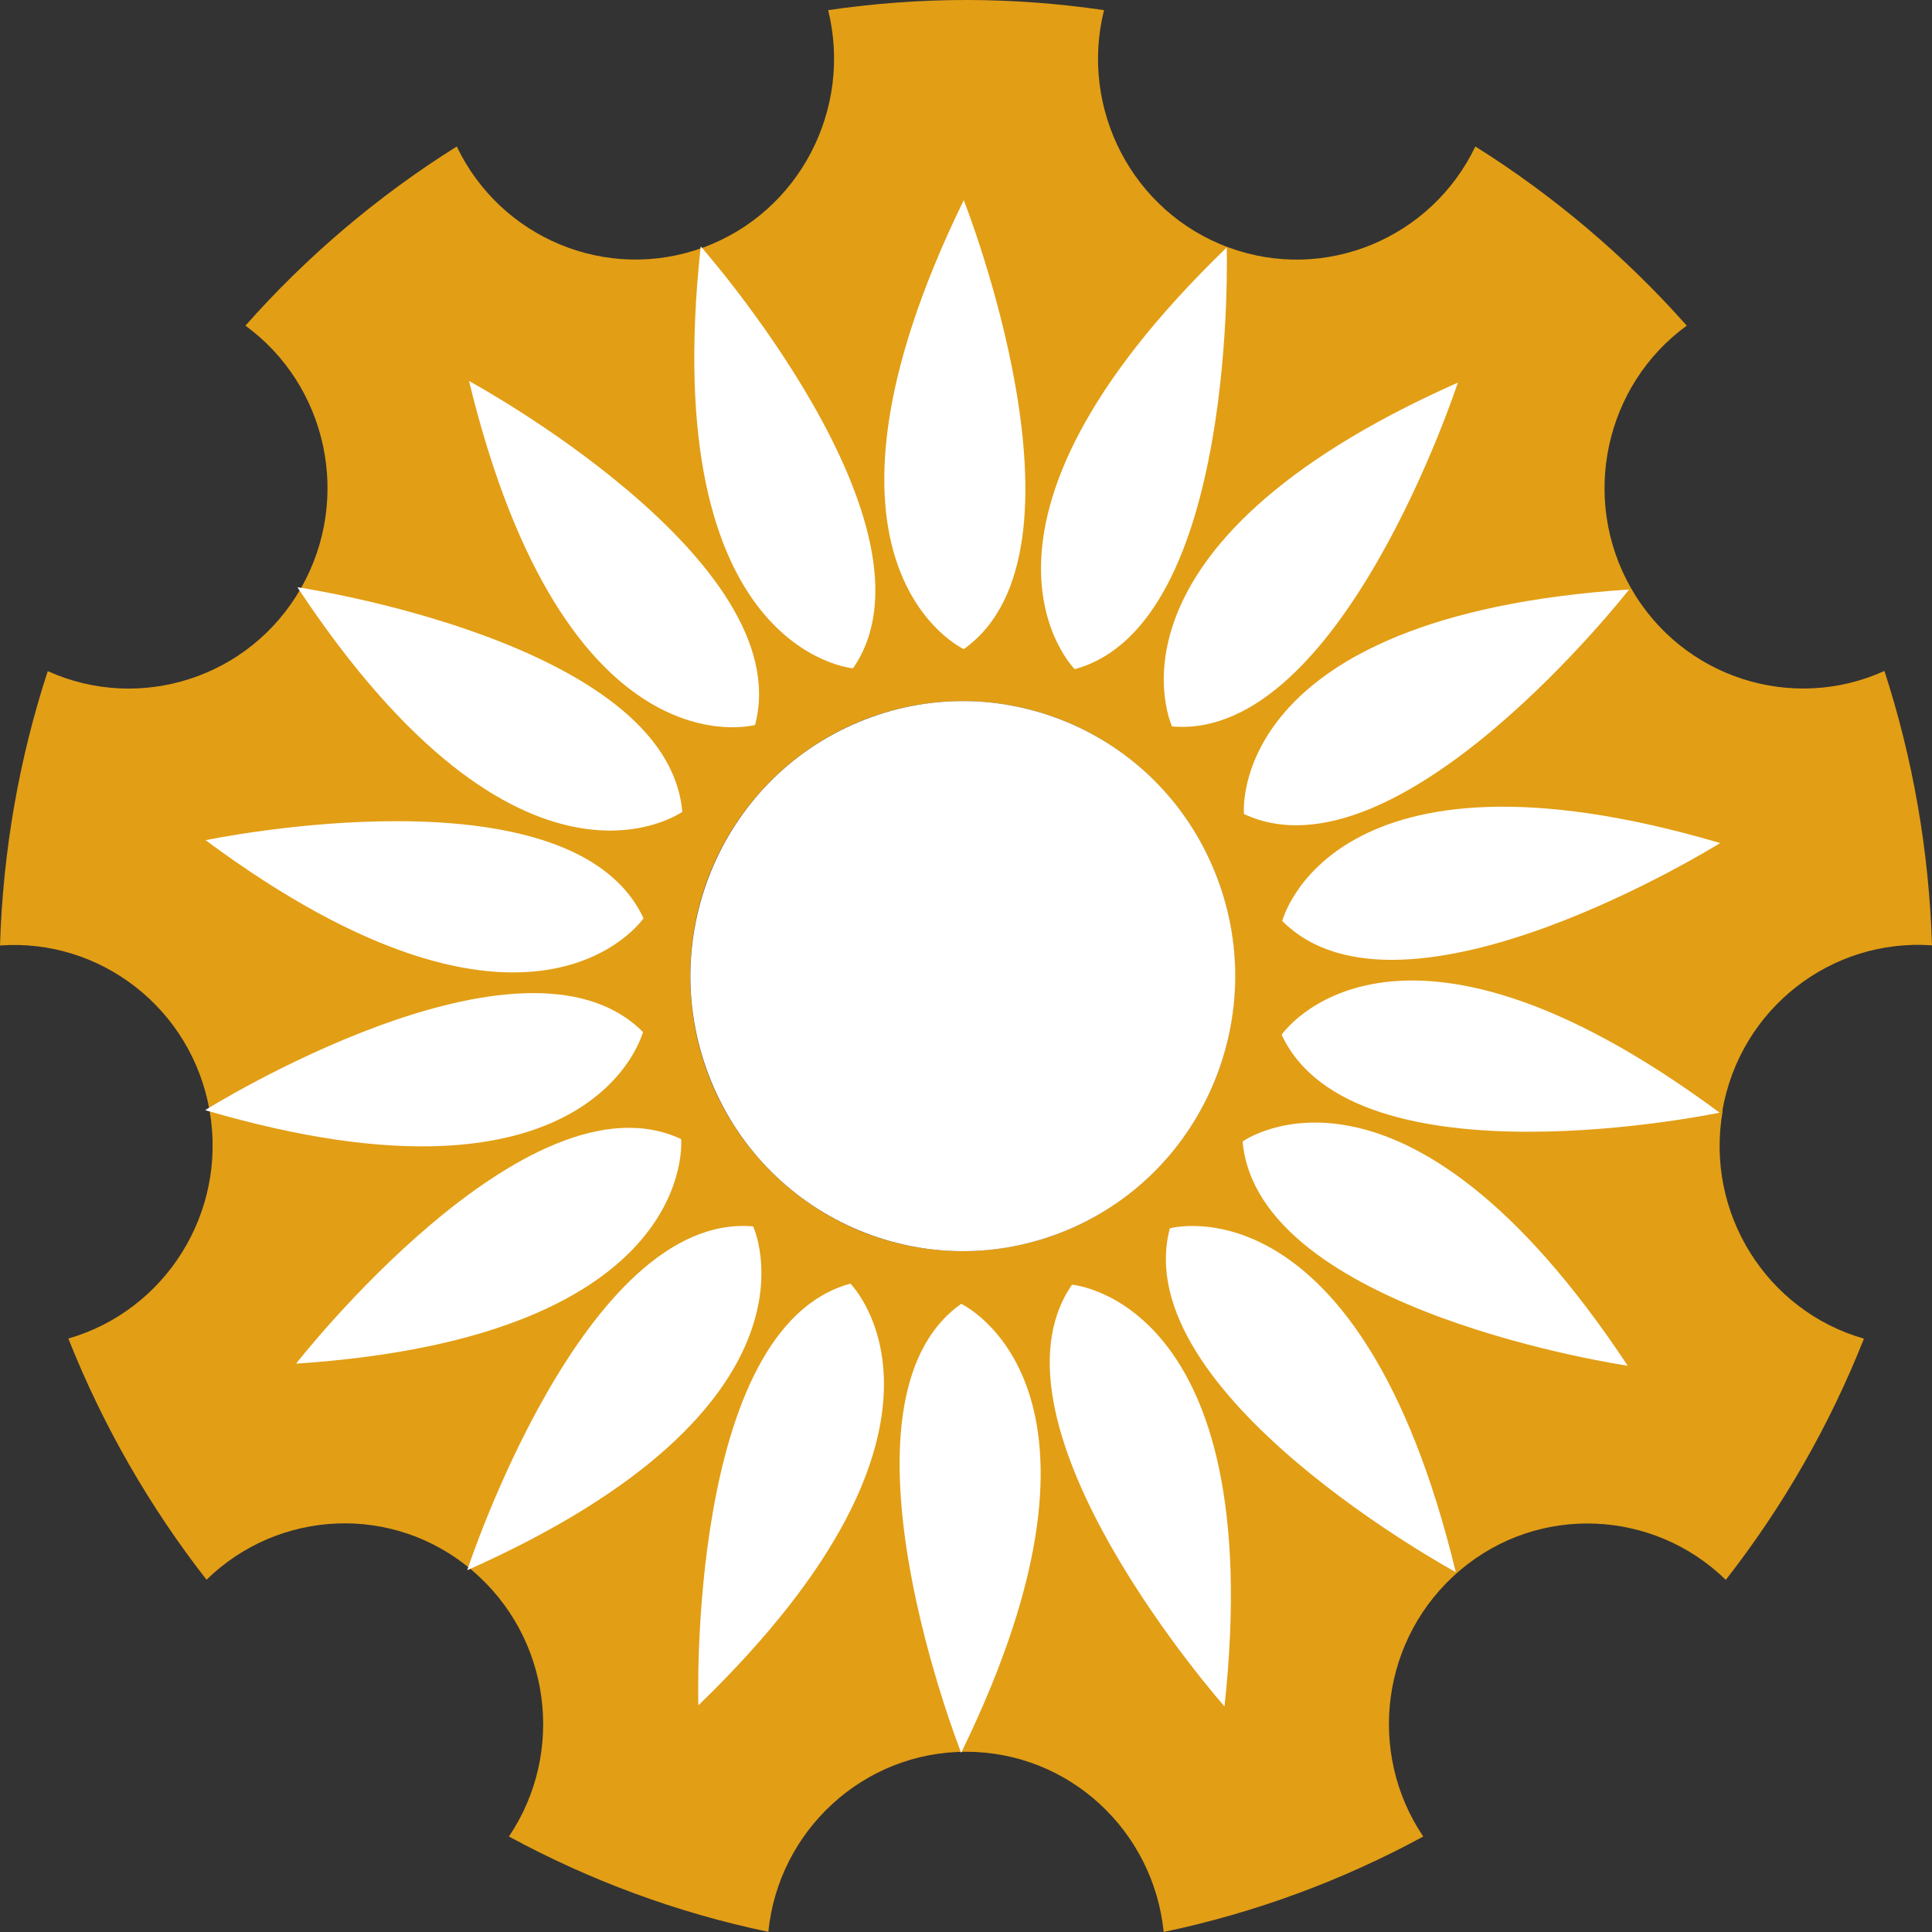
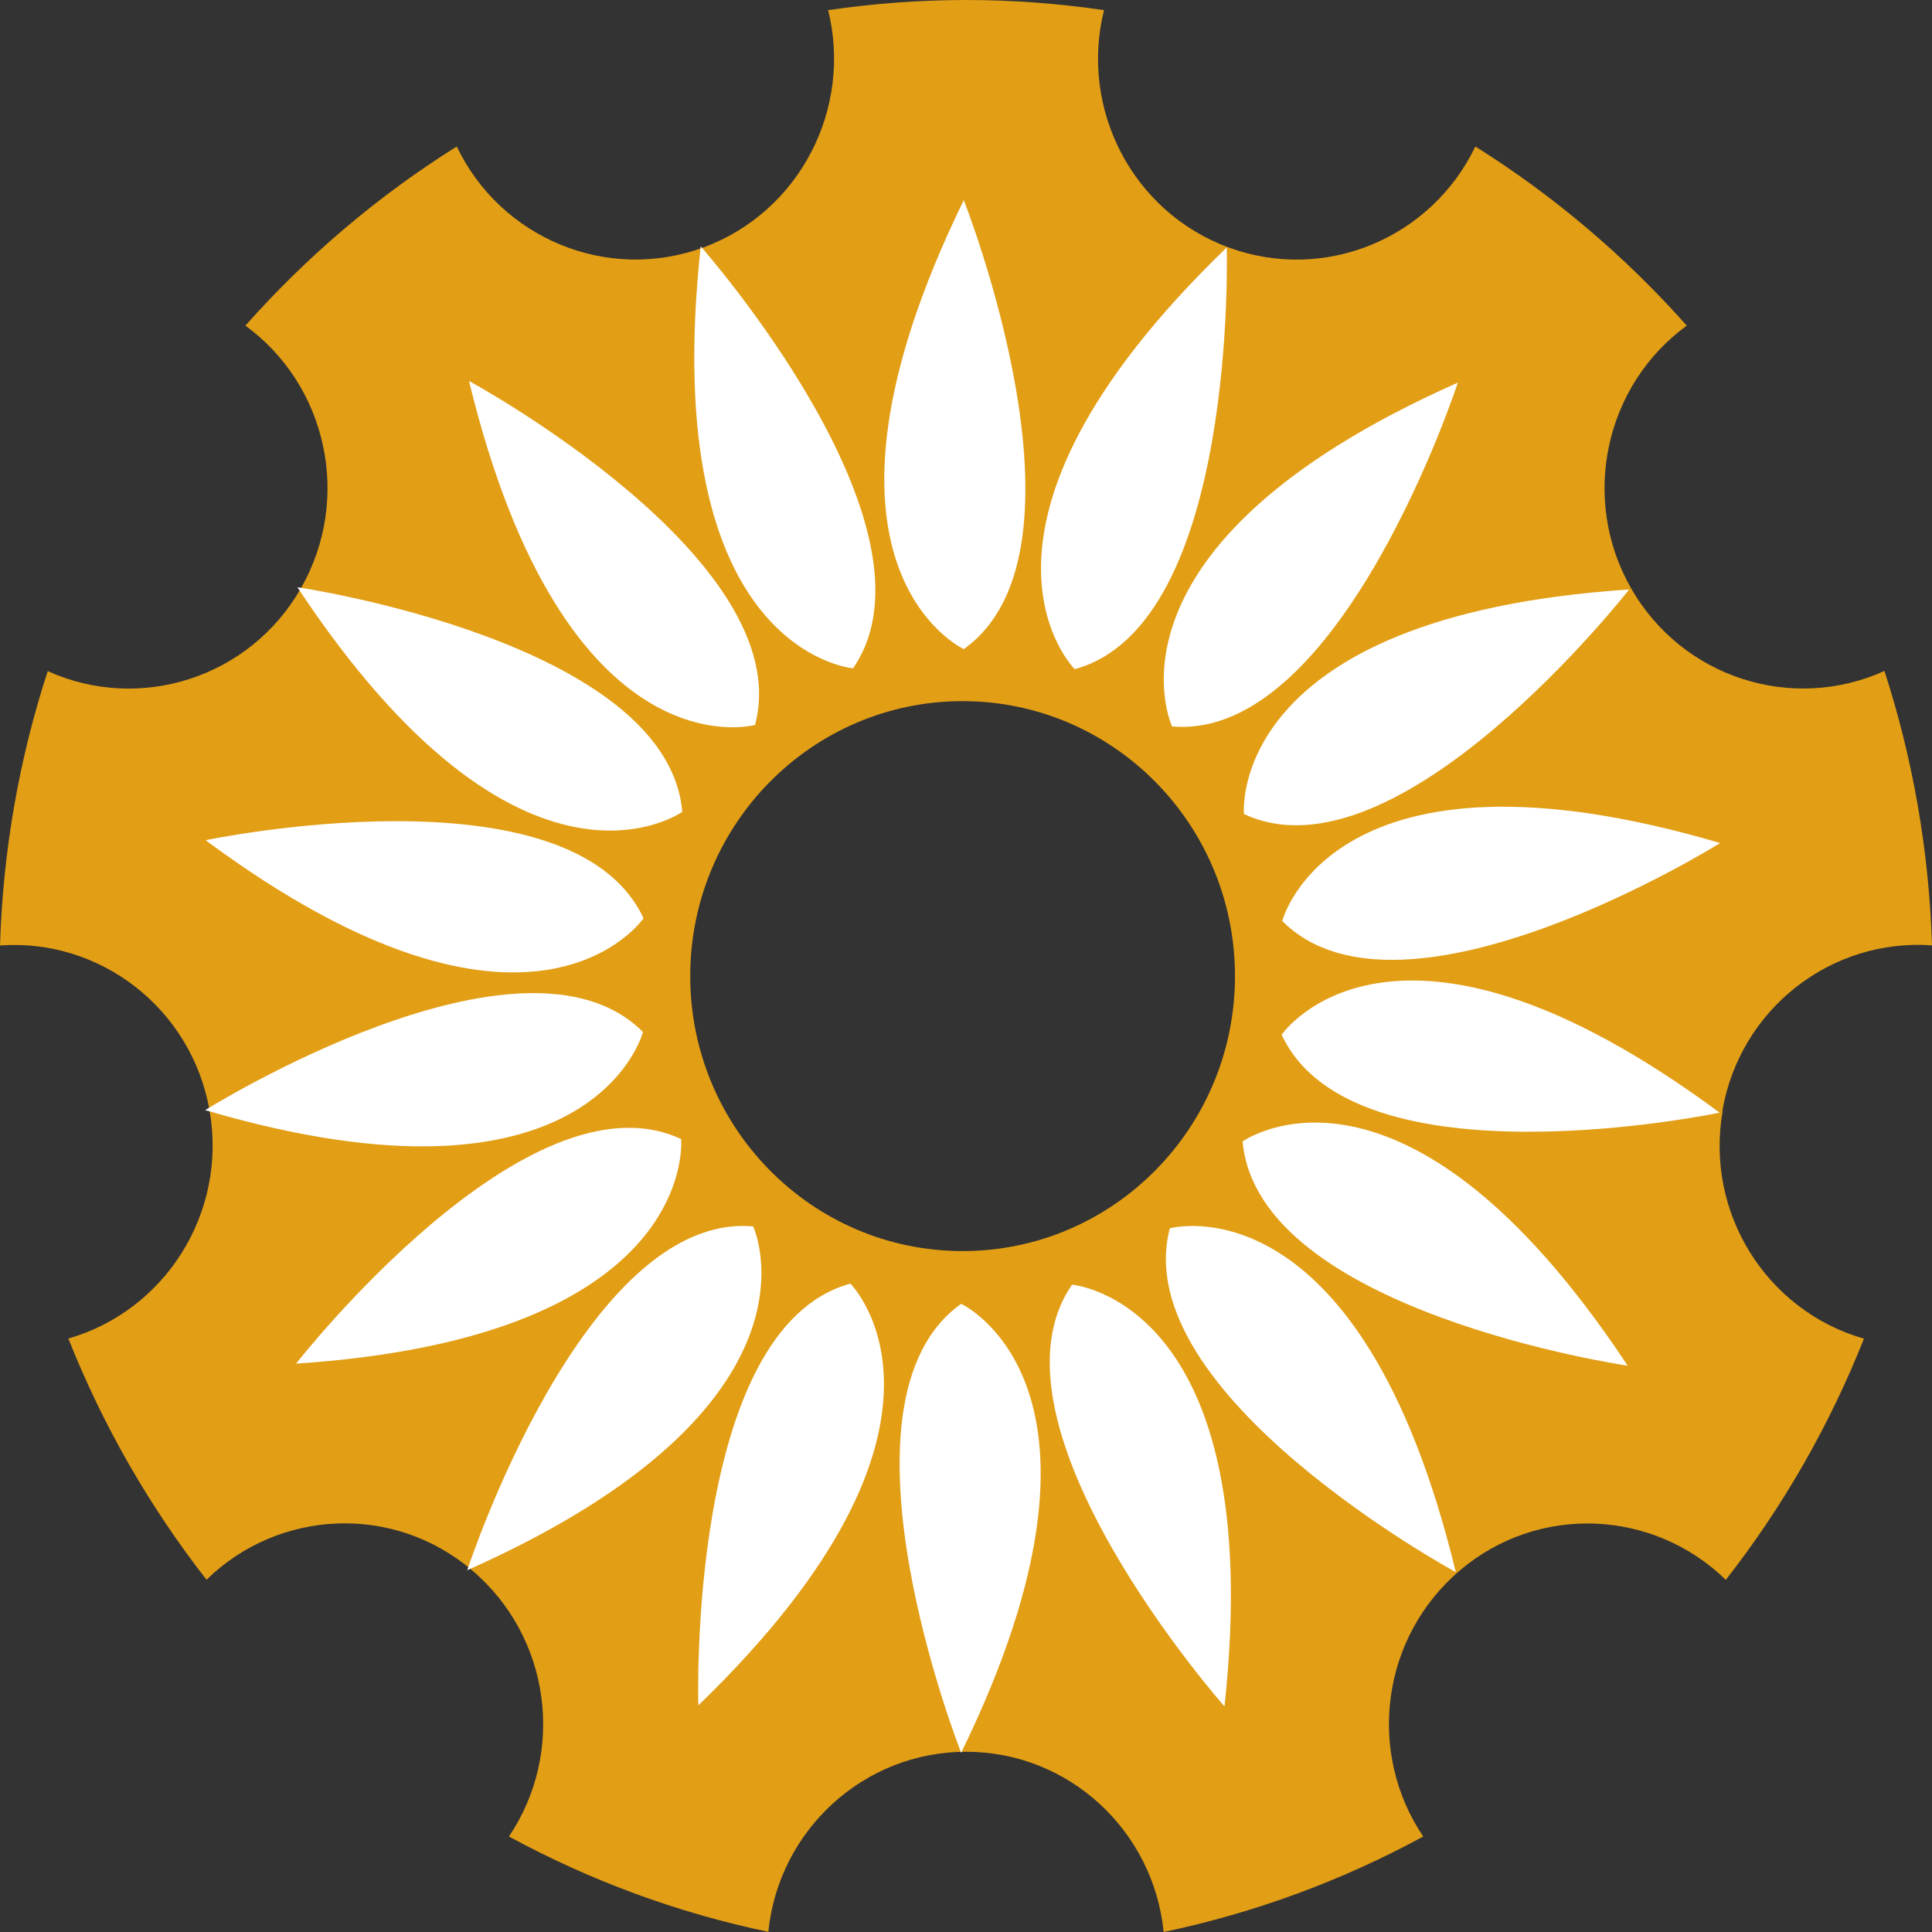
<svg xmlns="http://www.w3.org/2000/svg" width="45" height="45" viewBox="0 0 45 45" fill="none">
  <rect x="0" y="0" width="45" height="45" fill="#333333" stroke="none" />
  <g id="sunflower">
    <path id="Vector" d="M40.118 25.867C40.533 23.487 42.66 21.852 45 22.019C44.931 19.791 44.547 17.647 43.892 15.628C41.754 16.598 39.191 15.798 37.991 13.702C36.797 11.61 37.387 8.967 39.288 7.585C37.853 5.968 36.196 4.562 34.364 3.412C33.342 5.545 30.868 6.591 28.617 5.764C26.37 4.936 25.142 2.528 25.715 0.236C24.665 0.083 23.595 0 22.503 0C21.412 0 20.338 0.083 19.289 0.236C19.858 2.528 18.63 4.936 16.383 5.764C14.135 6.588 11.658 5.545 10.639 3.412C8.804 4.562 7.147 5.968 5.716 7.585C7.617 8.971 8.203 11.61 7.009 13.702C5.812 15.798 3.249 16.598 1.112 15.632C0.453 17.651 0.069 19.795 0 22.022C2.333 21.852 4.467 23.491 4.882 25.87C5.297 28.253 3.846 30.529 1.592 31.177C2.398 33.21 3.486 35.097 4.81 36.795C6.495 35.149 9.167 35.021 10.996 36.576C12.832 38.135 13.175 40.816 11.854 42.776C13.724 43.791 15.755 44.55 17.896 44.996C18.132 42.638 20.109 40.802 22.503 40.802C24.898 40.802 26.868 42.641 27.104 45C29.245 44.55 31.276 43.795 33.15 42.776C31.829 40.819 32.168 38.135 34.007 36.576C35.833 35.025 38.512 35.153 40.197 36.798C41.521 35.104 42.609 33.213 43.415 31.18C41.157 30.536 39.706 28.257 40.125 25.874L40.118 25.867ZM22.421 29.14C18.918 29.14 16.077 26.272 16.077 22.735C16.077 19.199 18.918 16.331 22.421 16.331C25.924 16.331 28.765 19.199 28.765 22.735C28.765 26.272 25.924 29.14 22.421 29.14Z" fill="#E29E15" />
    <g id="Group">
      <path id="Vector_2" d="M22.448 15.119C25.677 12.829 22.448 4.662 22.448 4.662C18.283 13.197 22.448 15.119 22.448 15.119Z" fill="white" />
      <path id="Vector_3" d="M19.869 15.566C22.123 12.303 16.321 5.739 16.321 5.739C15.295 15.195 19.869 15.566 19.869 15.566Z" fill="white" />
      <path id="Vector_4" d="M17.587 16.885C18.606 13.034 10.924 8.874 10.924 8.874C13.168 18.115 17.587 16.885 17.587 16.885Z" fill="white" />
      <path id="Vector_5" d="M15.892 18.908C15.542 14.939 6.927 13.678 6.927 13.678C12.156 21.589 15.892 18.908 15.892 18.908Z" fill="white" />
      <path id="Vector_6" d="M14.989 21.389C13.312 17.782 4.789 19.57 4.789 19.57C12.385 25.2 14.989 21.389 14.989 21.389Z" fill="white" />
      <path id="Vector_7" d="M14.976 24.038C12.18 21.225 4.779 25.857 4.779 25.857C13.823 28.518 14.976 24.038 14.976 24.038Z" fill="white" />
-       <path id="Vector_8" d="M15.865 26.532C12.286 24.852 6.896 31.762 6.896 31.762C16.3 31.138 15.865 26.532 15.865 26.532Z" fill="white" />
+       <path id="Vector_8" d="M15.865 26.532C12.286 24.852 6.896 31.762 6.896 31.762C16.3 31.138 15.865 26.532 15.865 26.532" fill="white" />
      <path id="Vector_9" d="M17.542 28.565C13.611 28.225 10.883 36.573 10.883 36.573C19.508 32.739 17.542 28.565 17.542 28.565Z" fill="white" />
      <path id="Vector_10" d="M19.807 29.898C15.995 30.937 16.266 39.721 16.266 39.721C23.07 33.144 19.807 29.898 19.807 29.898Z" fill="white" />
      <path id="Vector_11" d="M22.387 30.369C19.162 32.655 22.387 40.826 22.387 40.826C26.555 32.292 22.387 30.369 22.387 30.369Z" fill="white" />
      <path id="Vector_12" d="M24.97 29.923C22.716 33.185 28.521 39.746 28.521 39.746C29.544 30.286 24.97 29.923 24.97 29.923Z" fill="white" />
      <path id="Vector_13" d="M27.248 28.61C26.233 32.455 33.908 36.618 33.908 36.618C31.671 27.377 27.248 28.61 27.248 28.61Z" fill="white" />
      <path id="Vector_14" d="M28.943 26.587C29.293 30.553 37.912 31.81 37.912 31.81C32.679 23.899 28.943 26.587 28.943 26.587Z" fill="white" />
      <path id="Vector_15" d="M29.852 24.101C31.527 27.707 40.053 25.916 40.053 25.916C32.453 20.286 29.852 24.101 29.852 24.101Z" fill="white" />
      <path id="Vector_16" d="M29.866 21.451C32.659 24.261 40.066 19.636 40.066 19.636C31.015 16.971 29.866 21.451 29.866 21.451Z" fill="white" />
      <path id="Vector_17" d="M28.974 18.96C32.553 20.637 37.946 13.73 37.946 13.73C28.538 14.353 28.974 18.96 28.974 18.96Z" fill="white" />
      <path id="Vector_18" d="M27.3 16.92C31.228 17.263 33.956 8.912 33.956 8.912C25.331 12.739 27.3 16.92 27.3 16.92Z" fill="white" />
      <path id="Vector_19" d="M25.032 15.586C28.837 14.551 28.573 5.764 28.573 5.764C21.762 12.341 25.032 15.586 25.032 15.586Z" fill="white" />
    </g>
-     <path id="Vector_20" d="M24.854 28.653C28.09 27.299 29.628 23.553 28.287 20.285C26.946 17.017 23.235 15.466 19.998 16.819C16.761 18.173 15.224 21.919 16.565 25.187C17.906 28.455 21.617 30.006 24.854 28.653Z" fill="white" />
  </g>
</svg>